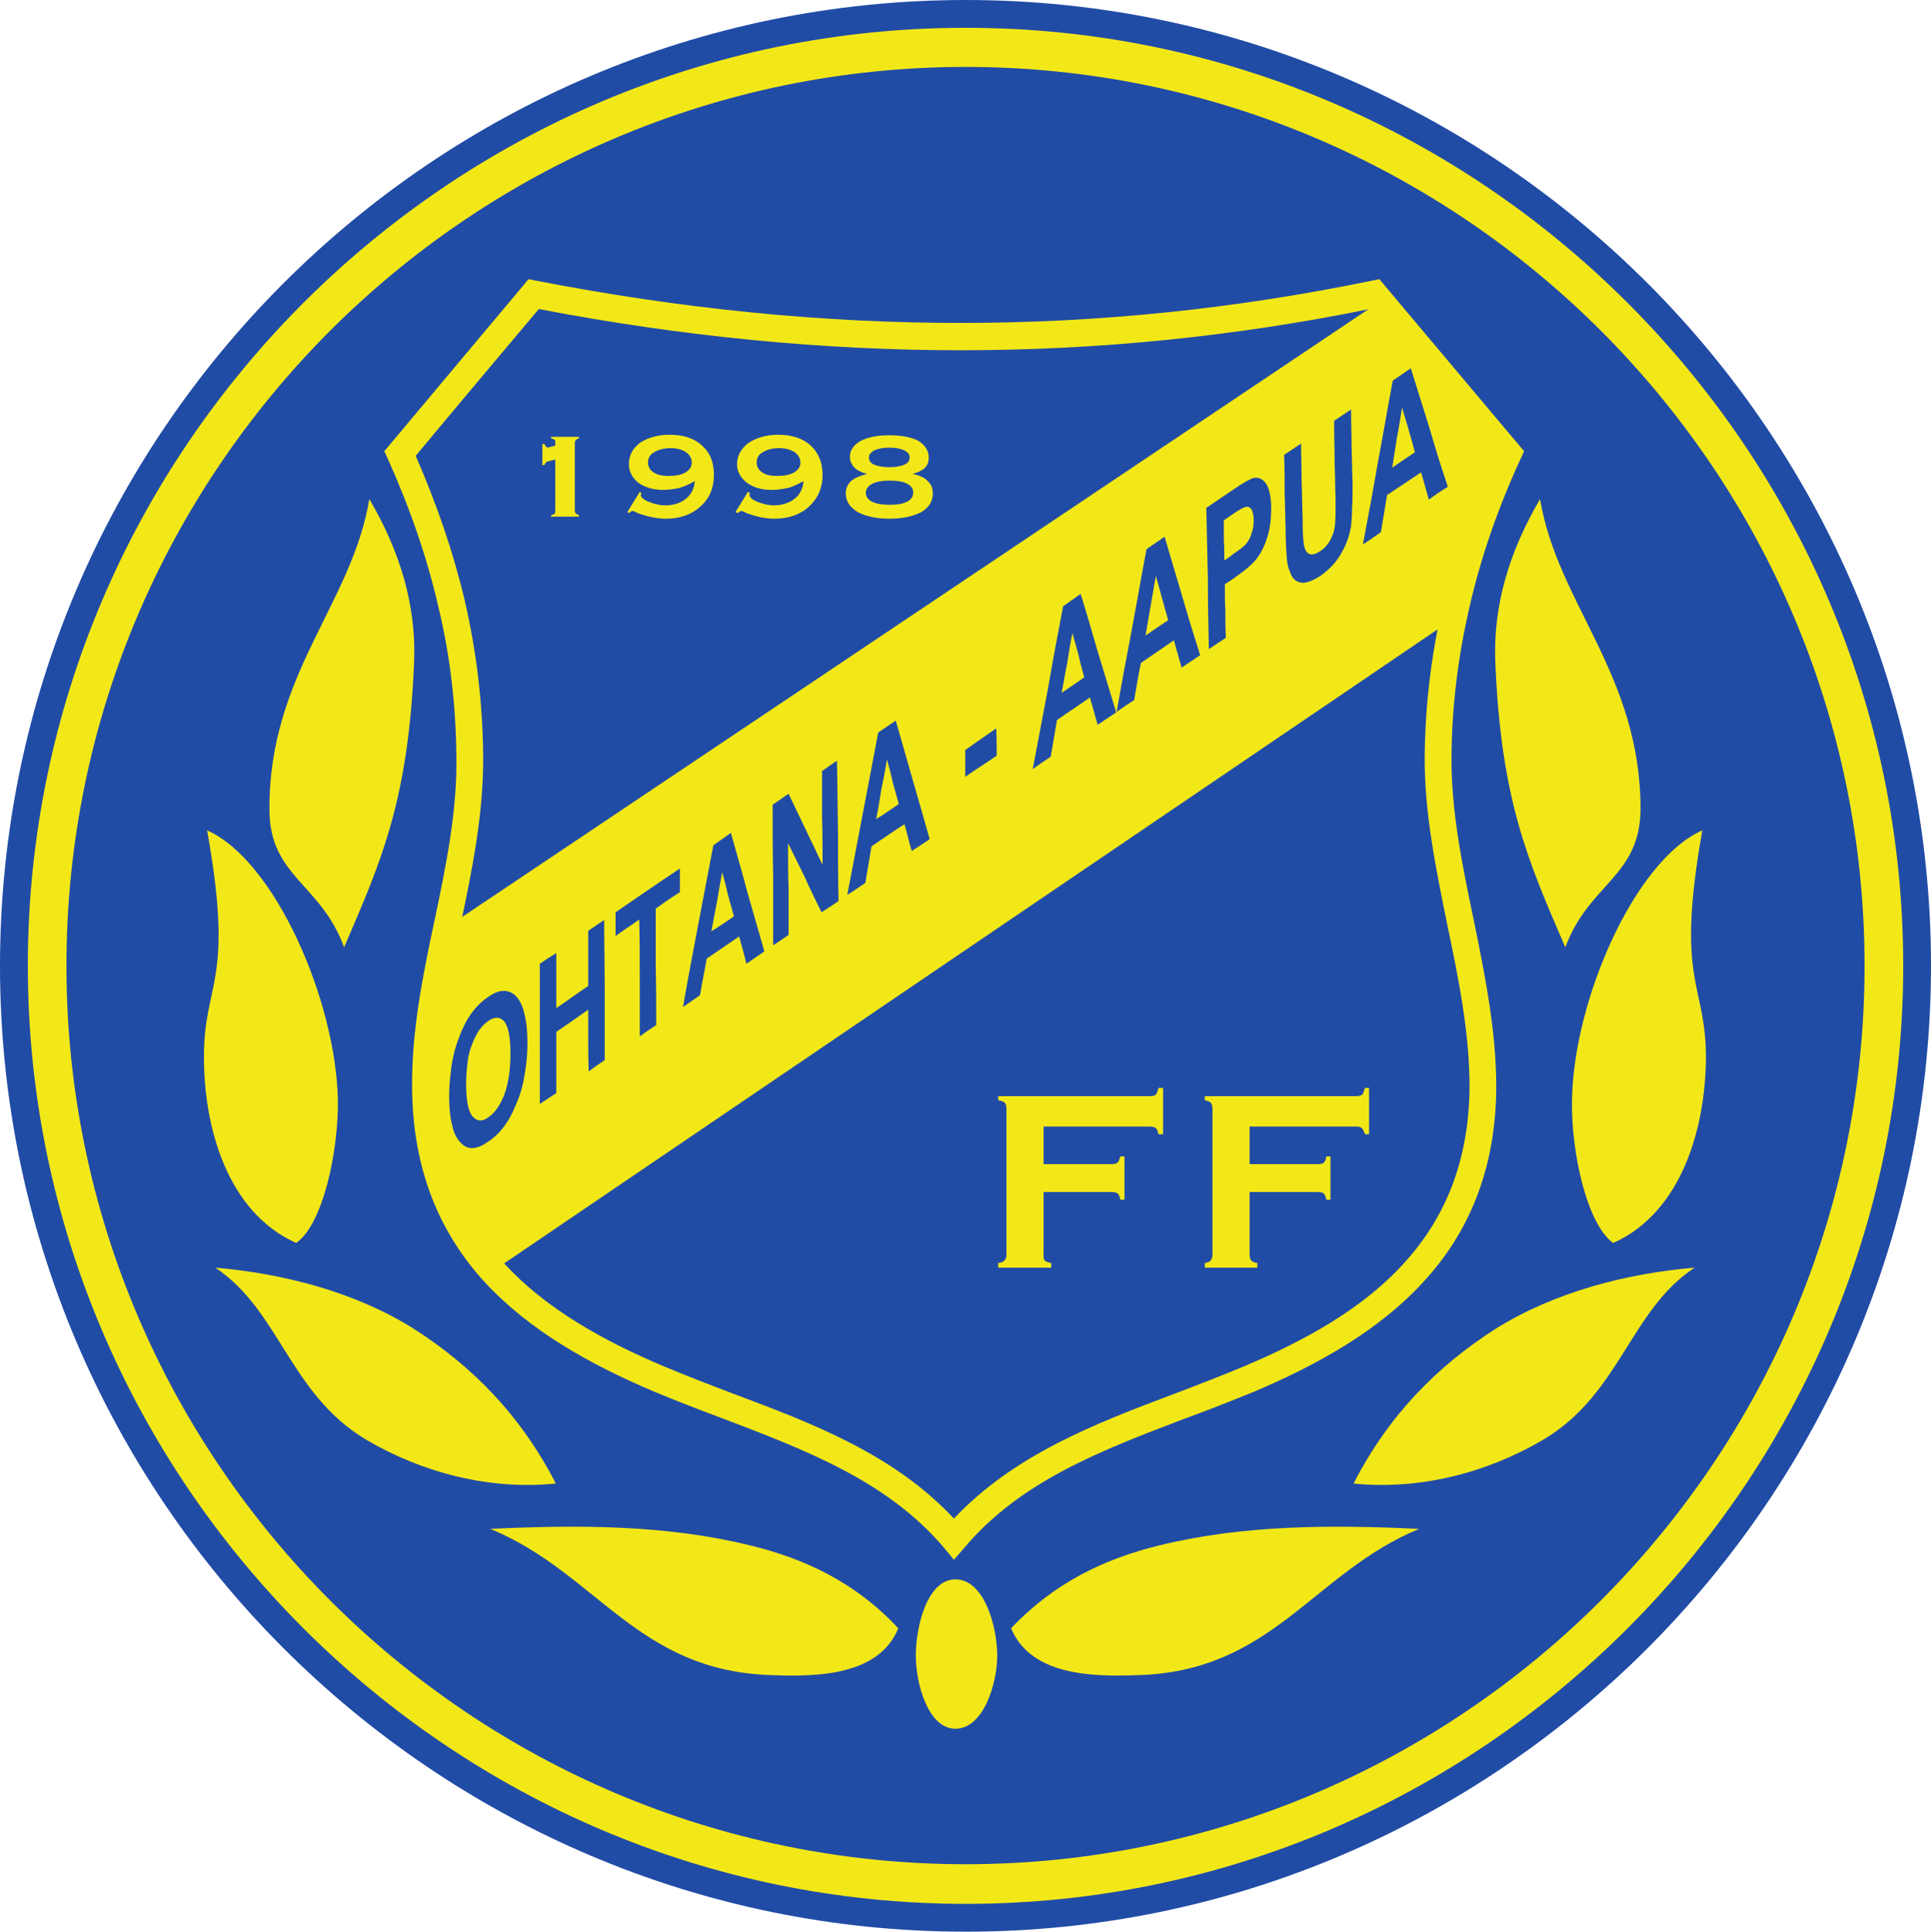
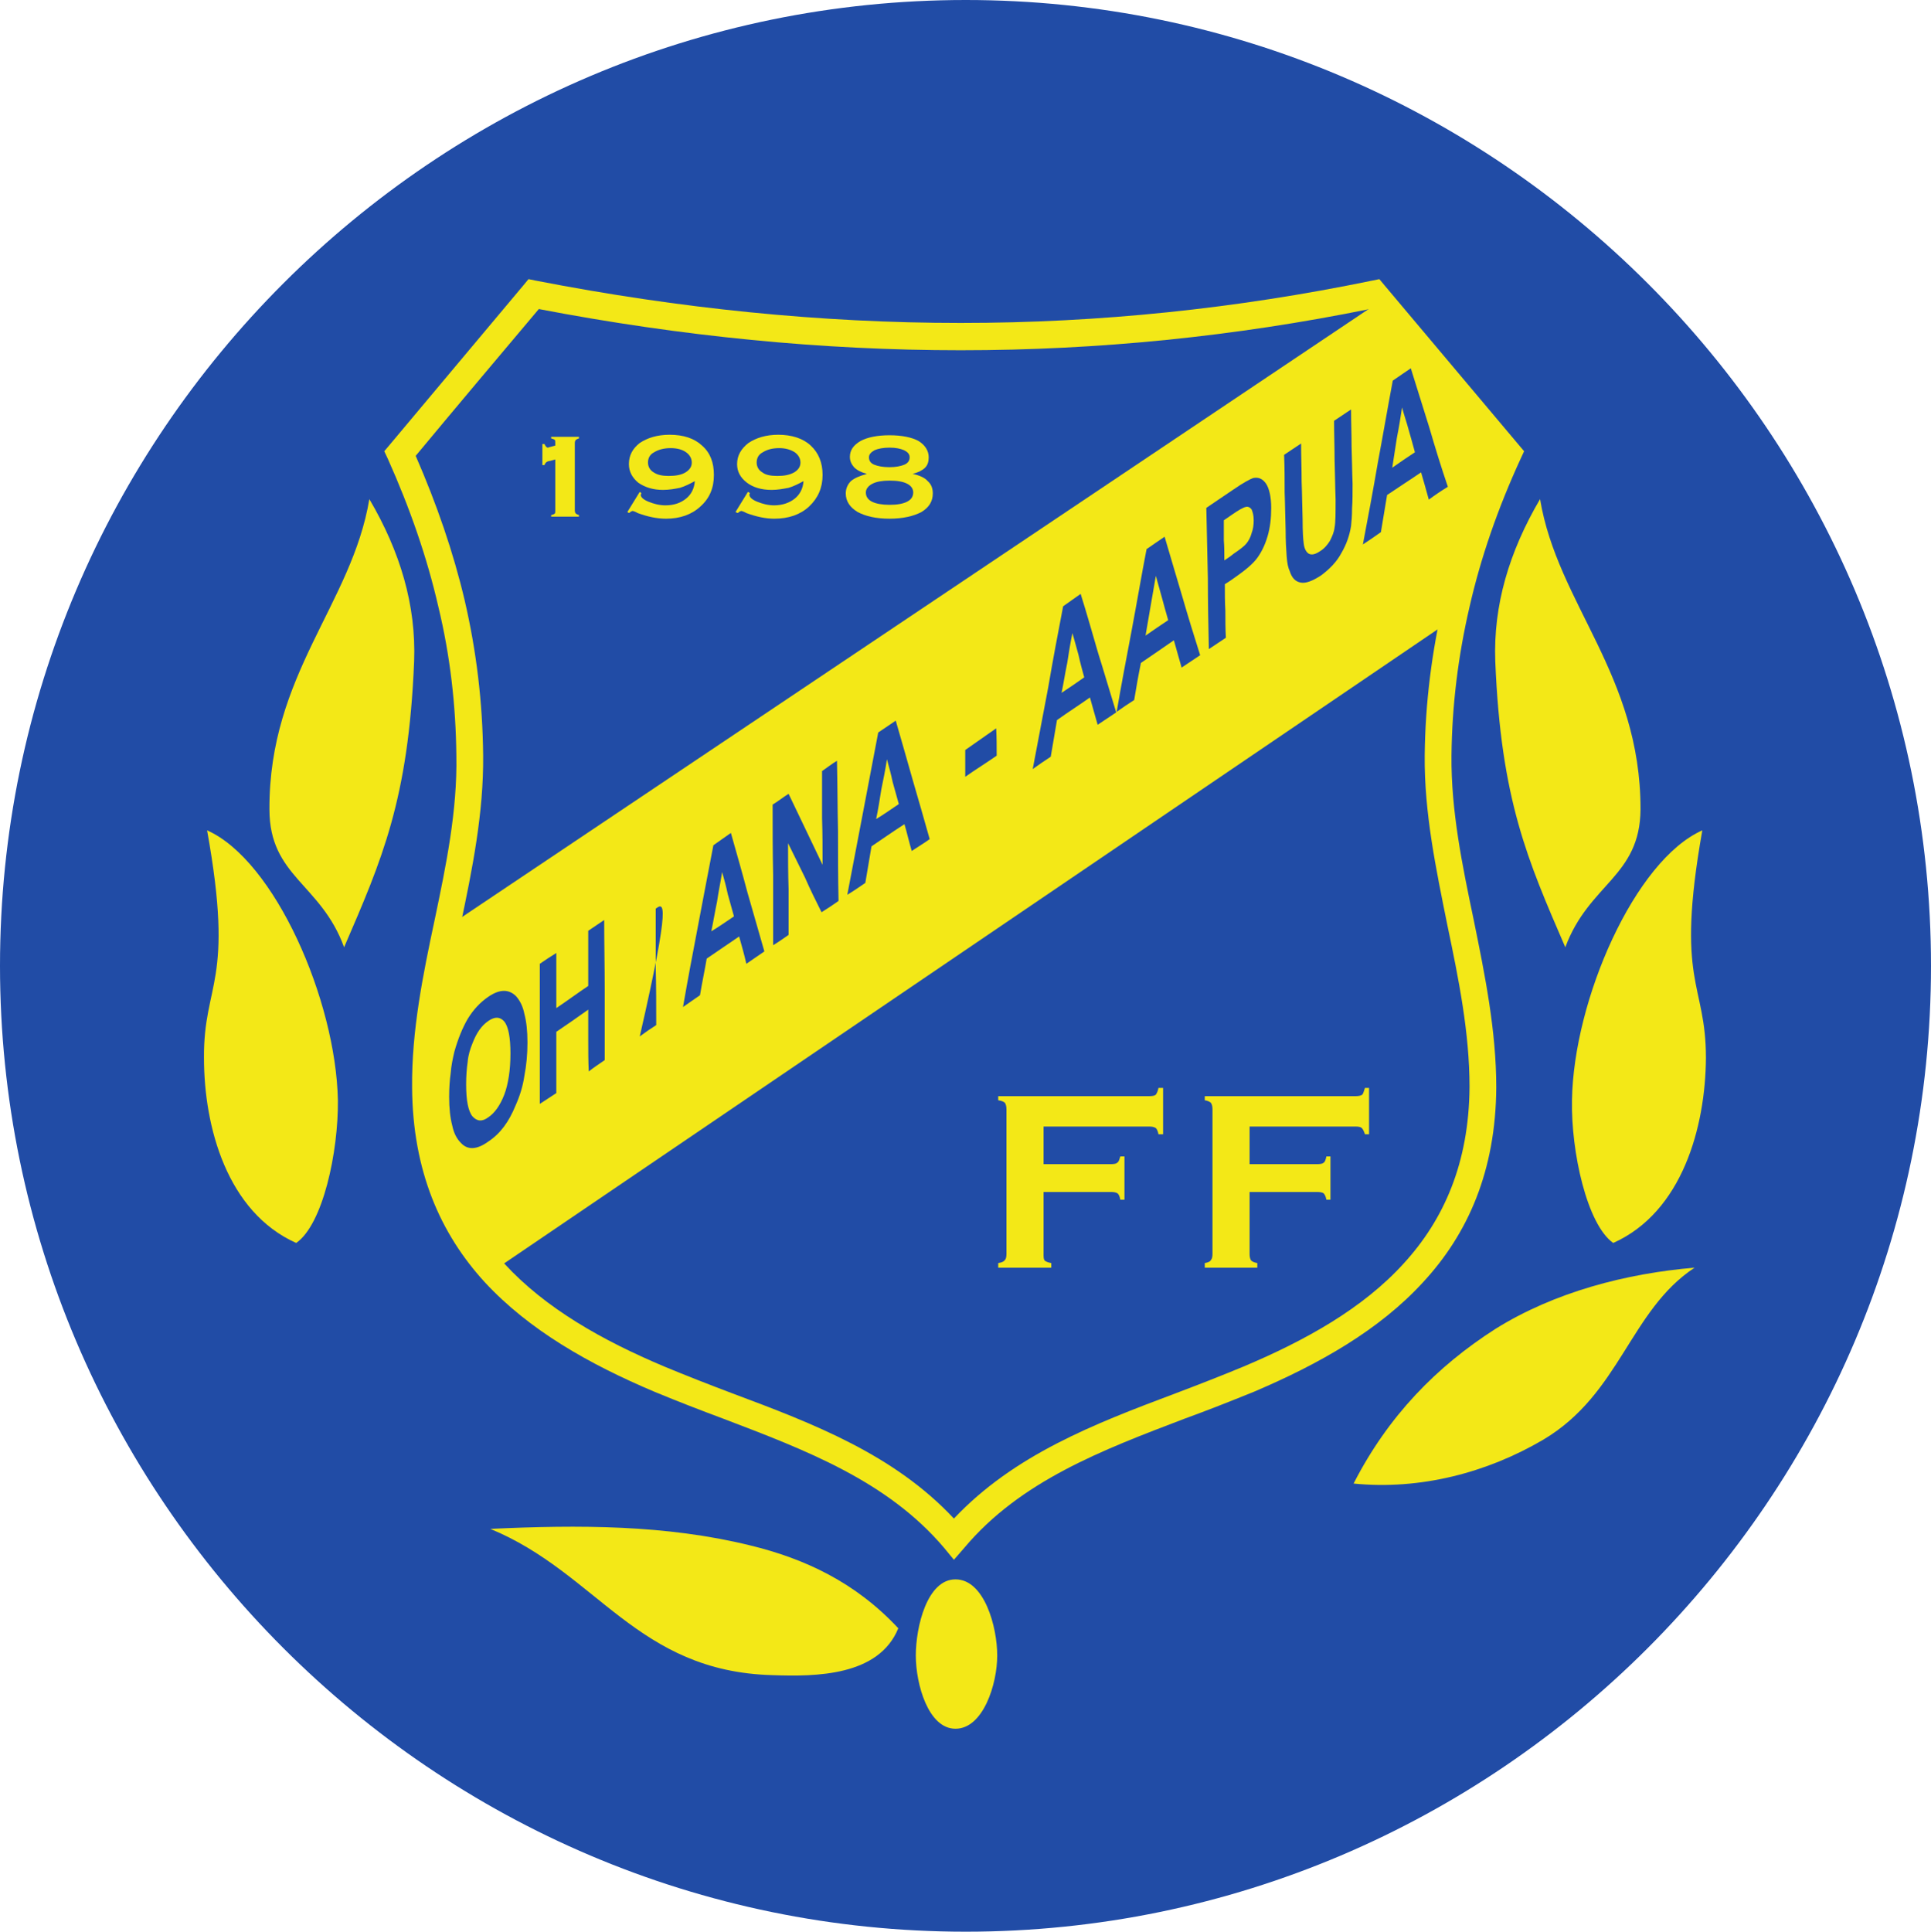
<svg xmlns="http://www.w3.org/2000/svg" xmlns:ns1="http://sodipodi.sourceforge.net/DTD/sodipodi-0.dtd" xmlns:ns2="http://www.inkscape.org/namespaces/inkscape" width="160.199pt" height="160.238pt" viewBox="0 0 160.199 160.238" version="1.2" id="svg69" ns1:docname="Ohtana-Aapua_FF logo.svg" ns2:version="0.92.4 (5da689c313, 2019-01-14)">
  <defs id="defs73" />
  <ns1:namedview pagecolor="#ffffff" bordercolor="#666666" borderopacity="1" objecttolerance="10" gridtolerance="10" guidetolerance="10" ns2:pageopacity="0" ns2:pageshadow="2" ns2:window-width="1366" ns2:window-height="705" id="namedview71" showgrid="false" ns2:zoom="1.8341969" ns2:cx="87.88162" ns2:cy="106.98959" ns2:window-x="-8" ns2:window-y="-8" ns2:window-maximized="1" ns2:current-layer="surface60" />
  <g id="surface60" transform="translate(-16.277,-16.504)">
    <path style="fill:#214ca6;fill-opacity:1;fill-rule:evenodd;stroke:none" d="m 96.398,16.504 c 44.098,0 80.078,35.977 80.078,80.117 0,44.098 -35.98,80.121 -80.078,80.121 -44.141,0 -80.121,-36.023 -80.121,-80.121 0,-44.141 35.98,-80.117 80.121,-80.117" id="path4" ns2:connector-curvature="0" />
-     <path style="fill:#f3e817;fill-opacity:1;fill-rule:evenodd;stroke:none" d="m 96.398,18.809 c 21.41,0 40.809,8.719 54.91,22.82 14.102,14.102 22.863,33.543 22.863,54.992 0,21.41 -8.762,40.852 -22.863,54.953 -14.102,14.102 -33.5,22.859 -54.91,22.859 -21.406,0 -40.852,-8.758 -54.953,-22.859 C 27.344,137.473 18.586,118.031 18.586,96.621 c 0,-21.449 8.758,-40.891 22.859,-54.992 C 55.547,27.527 74.992,18.809 96.398,18.809 Z m 52.688,25.125 c -13.504,-13.5 -32.176,-21.879 -52.688,-21.879 -20.555,0 -39.227,8.379 -52.73,21.879 -13.5,13.504 -21.879,32.137 -21.879,52.688 0,20.512 8.379,39.141 21.879,52.645 13.504,13.504 32.176,21.879 52.73,21.879 20.512,0 39.184,-8.375 52.688,-21.879 13.504,-13.504 21.879,-32.133 21.879,-52.645 0,-20.551 -8.375,-39.184 -21.879,-52.688" id="path6" ns2:connector-curvature="0" />
    <path style="fill:#214ca6;fill-opacity:1;fill-rule:evenodd;stroke:none" d="m 95.414,144.141 c 6.199,-7.309 15.727,-9.574 24.445,-13.207 10.637,-4.484 19.355,-10.98 19.441,-24.27 0.043,-9.23 -3.805,-18.246 -3.719,-27.477 0.086,-8.59 2.051,-16.707 5.812,-25.082 -3.676,-4.402 -7.391,-8.805 -11.109,-13.203 -22.52,4.656 -45.766,4.656 -69.738,0 -3.715,4.398 -7.391,8.801 -11.109,13.203 3.805,8.375 5.727,16.492 5.812,25.082 0.129,9.23 -3.719,18.246 -3.676,27.477 0.043,13.289 8.805,19.785 19.441,24.27 8.719,3.633 18.203,5.898 24.398,13.207" id="path8" ns2:connector-curvature="0" />
    <path style="fill:#f3e817;fill-opacity:1;fill-rule:evenodd;stroke:none" d="m 95.414,142.473 c 5,-5.301 11.668,-7.863 18.375,-10.383 1.926,-0.727 3.891,-1.496 5.641,-2.223 5.172,-2.18 9.914,-4.828 13.293,-8.547 3.332,-3.633 5.426,-8.332 5.469,-14.656 0,-4.488 -0.898,-8.93 -1.84,-13.418 -0.938,-4.656 -1.922,-9.316 -1.879,-14.059 0.043,-4.402 0.598,-8.676 1.582,-12.906 0.895,-3.973 2.262,-7.945 4.059,-11.965 -3.418,-4.059 -6.836,-8.117 -10.215,-12.176 -11.152,2.266 -22.473,3.418 -33.926,3.418 -11.496,0 -23.16,-1.152 -34.996,-3.418 -3.422,4.059 -6.84,8.117 -10.215,12.176 1.754,4.02 3.121,7.992 4.059,11.965 0.984,4.23 1.496,8.504 1.539,12.906 0.043,4.742 -0.895,9.402 -1.879,14.059 -0.898,4.488 -1.836,8.93 -1.797,13.418 0,6.324 2.098,11.023 5.43,14.656 3.418,3.719 8.117,6.367 13.289,8.547 1.75,0.727 3.715,1.496 5.641,2.223 6.75,2.52 13.418,5.082 18.371,10.383 z m 19.145,-8.289 c -6.836,2.605 -13.629,5.168 -18.289,10.723 l -0.855,0.984 -0.809,-0.984 c -4.703,-5.555 -11.496,-8.117 -18.332,-10.723 -1.84,-0.684 -3.719,-1.41 -5.684,-2.223 -5.469,-2.309 -10.426,-5.129 -14.102,-9.102 -3.676,-4.016 -5.98,-9.23 -6.023,-16.152 -0.043,-4.699 0.895,-9.316 1.879,-13.93 C 53.285,88.289 54.223,83.762 54.137,79.188 54.094,75 53.625,70.898 52.645,66.84 51.703,62.734 50.293,58.676 48.457,54.574 L 48.156,53.934 48.625,53.379 c 3.676,-4.402 7.395,-8.805 11.07,-13.203 l 0.426,-0.516 0.641,0.129 c 11.879,2.309 23.629,3.504 35.211,3.504 11.535,0 22.902,-1.195 34.098,-3.504 l 0.641,-0.129 0.43,0.516 c 3.715,4.398 7.391,8.801 11.109,13.203 l 0.469,0.555 -0.297,0.641 c -1.883,4.102 -3.293,8.16 -4.23,12.266 C 137.25,70.898 136.738,75 136.695,79.188 c -0.043,4.574 0.898,9.102 1.836,13.59 0.941,4.613 1.879,9.23 1.879,13.93 -0.043,6.922 -2.348,12.137 -6.066,16.152 -3.633,3.973 -8.629,6.793 -14.059,9.102 -2.008,0.812 -3.844,1.539 -5.727,2.223" id="path10" ns2:connector-curvature="0" />
    <path style="fill:#f3e817;fill-opacity:1;fill-rule:evenodd;stroke:none" d="m 57.387,121.789 -4.145,-6.195 -1.539,-7.008 0.258,-8.246 1.707,-7.137 77.172,-51.746 10.512,12.902 -2.734,6.711 -1.453,6.539 -79.777,54.18" id="path12" ns2:connector-curvature="0" />
    <path style="fill:#f3e817;fill-opacity:1;fill-rule:evenodd;stroke:none" d="M 50.633,71.367 C 50.164,82.863 47.941,87.863 44.824,95.082 42.898,89.785 38.629,89.23 38.629,83.633 38.586,72.438 45.465,66.625 46.918,57.906 c 2.562,4.359 3.887,8.805 3.715,13.461" id="path14" ns2:connector-curvature="0" />
    <path style="fill:#f3e817;fill-opacity:1;fill-rule:evenodd;stroke:none" d="m 33.199,104.27 c -0.043,-6.324 2.566,-6.109 0.258,-18.887 5.598,2.48 10.684,14.059 10.852,22.391 0.043,4.273 -1.238,10.301 -3.461,11.836 -5.727,-2.562 -7.648,-9.613 -7.648,-15.34" id="path16" ns2:connector-curvature="0" />
-     <path style="fill:#f3e817;fill-opacity:1;fill-rule:evenodd;stroke:none" d="m 46.66,135.934 c -6.367,-3.801 -7.18,-10.723 -12.52,-14.273 5.598,0.473 11.621,2.012 16.492,5.086 4.875,3.121 8.891,7.223 11.754,12.82 -5.516,0.555 -11.07,-0.898 -15.727,-3.633" id="path18" ns2:connector-curvature="0" />
    <path style="fill:#f3e817;fill-opacity:1;fill-rule:evenodd;stroke:none" d="M 80.375,155.461 C 69.094,155.164 65.848,147 56.957,143.328 c 7.352,-0.344 14.574,-0.344 21.539,1.367 4.57,1.109 8.758,3.074 12.305,6.879 -1.625,3.973 -6.836,4.016 -10.426,3.887" id="path20" ns2:connector-curvature="0" />
    <path style="fill:#f3e817;fill-opacity:1;fill-rule:evenodd;stroke:none" d="m 92.254,153.84 c 0,-2.395 0.941,-6.324 3.289,-6.324 2.395,0 3.465,3.93 3.465,6.324 0,2.348 -1.156,6.066 -3.465,6.066 -2.262,0 -3.289,-3.719 -3.289,-6.066" id="path22" ns2:connector-curvature="0" />
    <path style="fill:#f3e817;fill-opacity:1;fill-rule:evenodd;stroke:none" d="m 140.328,71.367 c 0.469,11.496 2.691,16.496 5.809,23.715 1.969,-5.297 6.199,-5.852 6.242,-11.449 0,-11.195 -6.883,-17.008 -8.336,-25.727 -2.562,4.359 -3.887,8.805 -3.715,13.461" id="path24" ns2:connector-curvature="0" />
    <path style="fill:#f3e817;fill-opacity:1;fill-rule:evenodd;stroke:none" d="m 157.805,104.27 c 0,-6.324 -2.566,-6.109 -0.301,-18.887 -5.598,2.48 -10.684,14.059 -10.812,22.391 -0.082,4.273 1.242,10.301 3.422,11.836 5.727,-2.562 7.648,-9.613 7.691,-15.34" id="path26" ns2:connector-curvature="0" />
    <path style="fill:#f3e817;fill-opacity:1;fill-rule:evenodd;stroke:none" d="m 144.301,135.934 c 6.41,-3.801 7.18,-10.723 12.562,-14.273 -5.641,0.473 -11.621,2.012 -16.535,5.086 -4.875,3.121 -8.891,7.223 -11.754,12.82 5.516,0.555 11.07,-0.898 15.727,-3.633" id="path28" ns2:connector-curvature="0" />
-     <path style="fill:#f3e817;fill-opacity:1;fill-rule:evenodd;stroke:none" d="m 110.629,155.461 c 11.238,-0.297 14.527,-8.461 23.375,-12.133 -7.309,-0.344 -14.531,-0.344 -21.539,1.367 -4.527,1.109 -8.715,3.074 -12.305,6.879 1.664,3.973 6.836,4.016 10.469,3.887" id="path30" ns2:connector-curvature="0" />
    <path style="fill:#214ca6;fill-opacity:1;fill-rule:evenodd;stroke:none" d="m 53.539,107.477 c 0,-0.684 0.043,-1.367 0.129,-1.965 0.043,-0.602 0.172,-1.199 0.301,-1.754 0.297,-1.066 0.684,-2.008 1.109,-2.734 0.469,-0.77 1.027,-1.367 1.711,-1.836 0.938,-0.645 1.707,-0.645 2.305,-0.043 0.301,0.34 0.559,0.812 0.684,1.453 0.172,0.641 0.258,1.41 0.258,2.391 0,0.984 -0.086,1.879 -0.258,2.777 -0.125,0.855 -0.383,1.668 -0.727,2.438 -0.555,1.367 -1.281,2.348 -2.262,2.992 -0.941,0.684 -1.711,0.723 -2.266,0.125 -0.344,-0.34 -0.598,-0.812 -0.727,-1.453 -0.172,-0.641 -0.258,-1.453 -0.258,-2.391 z m 1.41,-1.027 c 0,0.684 0.043,1.242 0.129,1.668 0.086,0.426 0.215,0.77 0.387,0.98 0.383,0.43 0.809,0.473 1.324,0.086 0.512,-0.34 0.98,-0.98 1.324,-1.879 0.168,-0.426 0.297,-0.984 0.383,-1.539 0.086,-0.555 0.129,-1.195 0.129,-1.879 0,-1.324 -0.172,-2.223 -0.512,-2.648 -0.344,-0.387 -0.77,-0.43 -1.324,-0.043 -0.559,0.383 -0.984,0.98 -1.324,1.879 -0.172,0.426 -0.344,0.941 -0.387,1.496 -0.086,0.598 -0.129,1.195 -0.129,1.879" id="path32" ns2:connector-curvature="0" />
    <path style="fill:#214ca6;fill-opacity:1;fill-rule:evenodd;stroke:none" d="m 61.059,108.074 c 0,-1.922 0,-3.848 0,-5.812 0,-1.922 0,-3.844 0,-5.809 0.43,-0.301 0.898,-0.602 1.371,-0.898 0,0.727 0,1.496 0,2.266 0,0.766 0,1.535 0,2.305 0.895,-0.598 1.75,-1.238 2.648,-1.836 0,-0.77 0,-1.496 0,-2.266 0,-0.77 0,-1.539 0,-2.309 0.426,-0.297 0.898,-0.598 1.324,-0.895 0,1.922 0.043,3.844 0.043,5.809 0,1.926 0,3.891 0,5.813 -0.426,0.301 -0.898,0.598 -1.324,0.941 -0.043,-0.855 -0.043,-1.711 -0.043,-2.566 0,-0.852 0,-1.707 0,-2.562 -0.898,0.641 -1.754,1.238 -2.648,1.84 0,0.852 0,1.664 0,2.52 0,0.855 0,1.707 0,2.562 -0.473,0.301 -0.898,0.598 -1.371,0.898" id="path34" ns2:connector-curvature="0" />
-     <path style="fill:#214ca6;fill-opacity:1;fill-rule:evenodd;stroke:none" d="m 69.352,102.477 c 0,-1.625 0,-3.25 0,-4.871 0,-1.625 0,-3.203 -0.043,-4.828 -0.641,0.469 -1.324,0.895 -1.965,1.367 0,-0.641 0,-1.324 0,-1.965 1.75,-1.199 3.547,-2.438 5.34,-3.633 0,0.641 0,1.281 0,1.965 C 72,90.938 71.316,91.41 70.676,91.879 c 0,1.582 0,3.203 0,4.828 0.043,1.582 0.043,3.207 0.043,4.828 -0.473,0.301 -0.898,0.598 -1.367,0.941" id="path36" ns2:connector-curvature="0" />
+     <path style="fill:#214ca6;fill-opacity:1;fill-rule:evenodd;stroke:none" d="m 69.352,102.477 C 72,90.938 71.316,91.41 70.676,91.879 c 0,1.582 0,3.203 0,4.828 0.043,1.582 0.043,3.207 0.043,4.828 -0.473,0.301 -0.898,0.598 -1.367,0.941" id="path36" ns2:connector-curvature="0" />
    <path style="fill:#214ca6;fill-opacity:1;fill-rule:evenodd;stroke:none" d="m 79.691,95.426 c -0.512,0.344 -0.984,0.684 -1.496,1.027 -0.172,-0.77 -0.383,-1.496 -0.598,-2.266 -0.898,0.598 -1.797,1.238 -2.691,1.836 -0.172,1.027 -0.387,2.008 -0.555,3.035 -0.473,0.34 -0.941,0.641 -1.41,0.98 0.383,-2.219 0.812,-4.484 1.238,-6.707 0.426,-2.266 0.855,-4.488 1.281,-6.711 0.469,-0.34 0.984,-0.684 1.453,-1.023 0.469,1.668 0.941,3.289 1.367,4.914 0.469,1.625 0.941,3.289 1.41,4.914 z m -2.523,-2.906 C 77,91.922 76.828,91.281 76.656,90.684 c -0.125,-0.598 -0.297,-1.242 -0.469,-1.84 -0.129,0.812 -0.301,1.625 -0.426,2.48 -0.172,0.812 -0.301,1.621 -0.473,2.434 0.641,-0.383 1.242,-0.812 1.879,-1.238" id="path38" ns2:connector-curvature="0" />
    <path style="fill:#214ca6;fill-opacity:1;fill-rule:evenodd;stroke:none" d="m 80.418,94.914 c 0,-1.926 0,-3.891 0,-5.812 C 80.375,87.137 80.375,85.215 80.375,83.246 c 0.426,-0.254 0.855,-0.598 1.324,-0.895 0.469,0.98 0.941,1.965 1.41,2.945 0.469,0.984 0.941,1.969 1.41,2.949 0,-1.281 0,-2.605 -0.043,-3.887 0,-1.285 0,-2.605 0,-3.891 0.43,-0.297 0.812,-0.598 1.238,-0.855 0.043,1.926 0.043,3.848 0.086,5.812 0,1.926 0,3.891 0.043,5.812 -0.469,0.34 -0.938,0.641 -1.41,0.941 -0.469,-0.941 -0.941,-1.883 -1.367,-2.863 -0.469,-0.941 -0.938,-1.926 -1.41,-2.863 0,1.281 0,2.52 0.043,3.801 0,1.281 0,2.523 0,3.805 -0.426,0.297 -0.855,0.598 -1.281,0.855" id="path40" ns2:connector-curvature="0" />
    <path style="fill:#214ca6;fill-opacity:1;fill-rule:evenodd;stroke:none" d="M 93.406,86.109 C 92.938,86.453 92.426,86.75 91.914,87.094 91.699,86.367 91.527,85.598 91.312,84.871 c -0.938,0.598 -1.836,1.238 -2.734,1.84 -0.168,1.023 -0.34,2.051 -0.512,3.031 -0.512,0.344 -0.984,0.684 -1.496,0.984 0.43,-2.223 0.855,-4.488 1.281,-6.711 0.43,-2.262 0.855,-4.484 1.285,-6.75 0.469,-0.301 0.938,-0.641 1.453,-0.984 0.469,1.625 0.938,3.25 1.406,4.914 0.473,1.625 0.941,3.25 1.41,4.914 z m -2.562,-2.906 C 90.672,82.562 90.504,81.965 90.332,81.367 90.203,80.727 90.031,80.129 89.859,79.488 c -0.125,0.852 -0.297,1.664 -0.469,2.52 -0.129,0.812 -0.254,1.625 -0.426,2.438 0.641,-0.387 1.238,-0.812 1.879,-1.242" id="path42" ns2:connector-curvature="0" />
    <path style="fill:#214ca6;fill-opacity:1;fill-rule:evenodd;stroke:none" d="m 96.355,80.941 c 0,-0.77 0,-1.496 0,-2.223 0.855,-0.598 1.711,-1.199 2.566,-1.797 0.043,0.77 0.043,1.496 0.043,2.266 -0.855,0.598 -1.754,1.152 -2.609,1.754" id="path44" ns2:connector-curvature="0" />
    <path style="fill:#214ca6;fill-opacity:1;fill-rule:evenodd;stroke:none" d="m 108.879,75.598 c -0.516,0.344 -1.027,0.684 -1.539,1.027 -0.215,-0.77 -0.43,-1.496 -0.641,-2.266 -0.898,0.641 -1.84,1.238 -2.734,1.879 -0.172,1.027 -0.344,2.051 -0.516,3.035 -0.512,0.34 -1.023,0.684 -1.496,1.027 0.43,-2.266 0.855,-4.531 1.281,-6.754 0.387,-2.266 0.812,-4.527 1.242,-6.75 0.469,-0.344 0.98,-0.684 1.453,-1.027 0.512,1.625 0.98,3.293 1.453,4.914 0.512,1.625 0.98,3.25 1.496,4.914 z m -2.652,-2.906 c -0.168,-0.598 -0.34,-1.238 -0.469,-1.836 -0.172,-0.641 -0.344,-1.238 -0.512,-1.836 -0.172,0.809 -0.301,1.664 -0.43,2.477 -0.172,0.812 -0.297,1.668 -0.469,2.48 0.641,-0.43 1.281,-0.855 1.879,-1.285" id="path46" ns2:connector-curvature="0" />
    <path style="fill:#214ca6;fill-opacity:1;fill-rule:evenodd;stroke:none" d="m 115.844,70.855 c -0.516,0.34 -1.027,0.684 -1.539,1.027 -0.215,-0.77 -0.43,-1.496 -0.641,-2.266 -0.941,0.641 -1.84,1.281 -2.734,1.879 -0.215,1.027 -0.387,2.051 -0.559,3.078 -0.469,0.297 -0.98,0.641 -1.453,0.98 0.387,-2.266 0.812,-4.484 1.242,-6.75 0.426,-2.266 0.809,-4.531 1.238,-6.75 0.512,-0.344 0.984,-0.688 1.496,-1.027 0.469,1.625 0.98,3.289 1.453,4.914 0.469,1.625 0.98,3.289 1.496,4.914 z m -2.652,-2.906 c -0.172,-0.598 -0.34,-1.195 -0.512,-1.836 -0.172,-0.598 -0.34,-1.242 -0.512,-1.84 -0.129,0.812 -0.301,1.668 -0.43,2.48 -0.129,0.812 -0.297,1.668 -0.426,2.477 0.598,-0.426 1.238,-0.852 1.879,-1.281" id="path48" ns2:connector-curvature="0" />
    <path style="fill:#214ca6;fill-opacity:1;fill-rule:evenodd;stroke:none" d="m 116.566,70.344 c -0.043,-1.965 -0.082,-3.891 -0.082,-5.855 -0.043,-1.965 -0.086,-3.887 -0.129,-5.855 0.766,-0.512 1.496,-1.023 2.266,-1.535 0.809,-0.559 1.367,-0.855 1.621,-0.941 0.43,-0.086 0.77,0.043 1.07,0.469 0.254,0.387 0.426,1.07 0.426,2.008 0,0.855 -0.086,1.625 -0.301,2.352 -0.211,0.727 -0.512,1.324 -0.852,1.793 -0.344,0.473 -0.941,0.984 -1.797,1.582 -0.297,0.215 -0.598,0.426 -0.895,0.602 0,0.766 0,1.492 0.043,2.219 0,0.727 0,1.496 0.043,2.223 -0.473,0.301 -0.941,0.641 -1.414,0.941 z m 1.242,-10.684 c 0,0.555 0,1.109 0,1.668 0.043,0.555 0.043,1.109 0.043,1.664 0.254,-0.172 0.512,-0.34 0.77,-0.555 0.512,-0.344 0.895,-0.641 1.066,-0.855 0.172,-0.215 0.34,-0.512 0.426,-0.855 0.129,-0.34 0.172,-0.68 0.172,-1.066 0,-0.43 -0.086,-0.684 -0.172,-0.898 -0.125,-0.172 -0.297,-0.254 -0.469,-0.211 -0.215,0.039 -0.598,0.254 -1.152,0.641 -0.258,0.168 -0.473,0.34 -0.684,0.469" id="path50" ns2:connector-curvature="0" />
    <path style="fill:#214ca6;fill-opacity:1;fill-rule:evenodd;stroke:none" d="m 122.809,54.234 c 0.469,-0.301 0.938,-0.641 1.41,-0.941 0,1.066 0.043,2.094 0.043,3.16 0.043,1.07 0.043,2.098 0.082,3.164 0,0.984 0.043,1.625 0.086,1.922 0.043,0.473 0.215,0.77 0.43,0.898 0.254,0.129 0.555,0.043 0.938,-0.215 0.344,-0.211 0.598,-0.512 0.812,-0.855 0.172,-0.34 0.344,-0.723 0.387,-1.109 0.082,-0.43 0.082,-1.195 0.082,-2.352 -0.043,-1.109 -0.043,-2.176 -0.082,-3.246 0,-1.066 -0.043,-2.18 -0.043,-3.25 0.469,-0.297 0.938,-0.641 1.41,-0.938 0,1.023 0.043,2.051 0.043,3.078 0.039,1.023 0.039,2.051 0.082,3.074 0,0.77 0,1.453 -0.043,2.051 0,0.598 -0.039,1.07 -0.082,1.453 -0.129,0.812 -0.387,1.539 -0.812,2.266 -0.387,0.727 -0.984,1.324 -1.668,1.836 -0.727,0.473 -1.281,0.684 -1.707,0.598 -0.43,-0.082 -0.727,-0.383 -0.898,-0.938 -0.129,-0.258 -0.215,-0.641 -0.258,-1.238 -0.043,-0.559 -0.086,-1.285 -0.086,-2.18 -0.039,-1.027 -0.039,-2.051 -0.082,-3.121 0,-1.023 0,-2.051 -0.043,-3.117" id="path52" ns2:connector-curvature="0" />
    <path style="fill:#214ca6;fill-opacity:1;fill-rule:evenodd;stroke:none" d="m 136.395,56.883 c -0.555,0.34 -1.066,0.684 -1.582,1.066 -0.211,-0.77 -0.426,-1.539 -0.641,-2.262 -0.938,0.641 -1.879,1.238 -2.82,1.879 -0.168,1.023 -0.34,2.051 -0.512,3.078 -0.469,0.34 -0.984,0.684 -1.496,1.023 0.43,-2.266 0.855,-4.527 1.242,-6.793 0.426,-2.266 0.809,-4.531 1.238,-6.797 0.512,-0.34 0.98,-0.684 1.496,-1.023 0.512,1.625 1.023,3.289 1.535,4.914 0.473,1.625 0.984,3.289 1.539,4.914 z m -2.734,-2.863 c -0.172,-0.641 -0.34,-1.238 -0.512,-1.836 -0.172,-0.645 -0.387,-1.242 -0.555,-1.883 -0.129,0.855 -0.258,1.668 -0.43,2.523 -0.129,0.812 -0.254,1.664 -0.383,2.477 0.598,-0.426 1.238,-0.855 1.879,-1.281" id="path54" ns2:connector-curvature="0" />
    <path style="fill:#f3e817;fill-opacity:1;fill-rule:evenodd;stroke:none" d="m 102.852,120.508 c 0,0.258 0,0.43 0.086,0.555 0.086,0.086 0.297,0.172 0.555,0.215 v 0.383 h -4.402 v -0.383 c 0.301,-0.043 0.473,-0.129 0.559,-0.258 0.082,-0.082 0.125,-0.254 0.125,-0.512 v -11.965 c 0,-0.254 -0.043,-0.426 -0.125,-0.555 -0.086,-0.086 -0.258,-0.172 -0.559,-0.215 v -0.34 h 12.52 c 0.301,0 0.473,-0.043 0.559,-0.129 0.086,-0.129 0.172,-0.301 0.215,-0.555 h 0.383 v 3.844 h -0.383 c -0.043,-0.254 -0.129,-0.426 -0.215,-0.512 -0.129,-0.086 -0.301,-0.129 -0.559,-0.129 h -8.758 v 3.121 h 5.598 c 0.254,0 0.469,-0.043 0.512,-0.129 0.129,-0.043 0.172,-0.258 0.258,-0.512 h 0.344 v 3.59 h -0.344 c -0.043,-0.258 -0.129,-0.43 -0.215,-0.516 -0.125,-0.086 -0.301,-0.125 -0.555,-0.125 h -5.598 v 5.125" id="path56" ns2:connector-curvature="0" />
    <path style="fill:#f3e817;fill-opacity:1;fill-rule:evenodd;stroke:none" d="m 119.945,120.508 c 0,0.258 0.043,0.43 0.125,0.555 0.086,0.086 0.258,0.172 0.516,0.215 v 0.383 h -4.359 v -0.383 c 0.258,-0.043 0.469,-0.129 0.512,-0.258 0.086,-0.082 0.129,-0.254 0.129,-0.512 v -11.965 c 0,-0.254 -0.043,-0.426 -0.129,-0.555 -0.086,-0.086 -0.254,-0.172 -0.512,-0.215 v -0.34 h 12.52 c 0.258,0 0.43,-0.043 0.555,-0.129 0.086,-0.129 0.129,-0.301 0.215,-0.555 h 0.34 v 3.844 h -0.34 c -0.086,-0.254 -0.172,-0.426 -0.258,-0.512 -0.082,-0.086 -0.254,-0.129 -0.512,-0.129 h -8.801 v 3.121 h 5.598 c 0.297,0 0.469,-0.043 0.555,-0.129 0.086,-0.043 0.172,-0.258 0.215,-0.512 h 0.34 v 3.59 h -0.34 c -0.043,-0.258 -0.129,-0.43 -0.215,-0.516 -0.086,-0.086 -0.301,-0.125 -0.555,-0.125 h -5.598 v 5.125" id="path58" ns2:connector-curvature="0" />
    <path style="fill:#f3e817;fill-opacity:1;fill-rule:evenodd;stroke:none" d="m 62,59.359 v -0.129 c 0.172,-0.039 0.258,-0.082 0.301,-0.125 0.043,-0.043 0.043,-0.129 0.043,-0.258 v -4.23 l -0.473,0.129 h -0.043 c -0.211,0.043 -0.34,0.172 -0.383,0.34 h -0.172 v -1.75 h 0.172 c 0.043,0.086 0.086,0.172 0.129,0.215 0.043,0.043 0.086,0.086 0.172,0.086 0,0 0,0 0.039,0 0,-0.043 0.043,-0.043 0.086,-0.043 L 62.344,53.465 V 53.25 c 0,-0.129 0,-0.215 -0.043,-0.258 -0.043,-0.043 -0.172,-0.082 -0.301,-0.125 v -0.129 h 2.309 v 0.129 c -0.129,0.043 -0.215,0.082 -0.258,0.125 -0.043,0.043 -0.086,0.129 -0.086,0.258 v 5.598 c 0,0.129 0.043,0.215 0.086,0.258 0.043,0.043 0.129,0.086 0.258,0.125 v 0.129 H 62" id="path60" ns2:connector-curvature="0" />
    <path style="fill:#f3e817;fill-opacity:1;fill-rule:evenodd;stroke:none" d="m 70.035,54.875 c 0,0.34 0.172,0.641 0.469,0.812 0.301,0.211 0.727,0.297 1.238,0.297 0.598,0 1.07,-0.086 1.41,-0.297 0.344,-0.215 0.516,-0.473 0.516,-0.812 0,-0.344 -0.172,-0.641 -0.473,-0.855 -0.297,-0.215 -0.727,-0.344 -1.281,-0.344 -0.555,0 -1.023,0.129 -1.367,0.344 -0.34,0.172 -0.512,0.469 -0.512,0.855 z m -0.684,2.434 0.125,0.086 c 0,0.043 0,0.043 0,0.086 -0.039,0 -0.039,0.043 -0.039,0.086 0,0.172 0.211,0.383 0.641,0.555 0.426,0.172 0.895,0.301 1.41,0.301 0.727,0 1.281,-0.215 1.707,-0.559 0.43,-0.34 0.684,-0.852 0.727,-1.453 -0.383,0.215 -0.812,0.43 -1.238,0.559 -0.426,0.086 -0.898,0.172 -1.41,0.172 -0.812,0 -1.496,-0.215 -2.051,-0.602 -0.512,-0.426 -0.77,-0.938 -0.77,-1.535 0,-0.727 0.301,-1.285 0.898,-1.754 0.641,-0.426 1.453,-0.684 2.477,-0.684 1.152,0 2.051,0.301 2.691,0.898 0.684,0.598 0.984,1.41 0.984,2.434 0,1.07 -0.344,1.922 -1.109,2.609 -0.727,0.684 -1.711,1.023 -2.863,1.023 -0.77,0 -1.539,-0.172 -2.352,-0.469 -0.215,-0.129 -0.383,-0.172 -0.426,-0.172 -0.043,0 -0.086,0.043 -0.129,0.043 -0.043,0.043 -0.086,0.086 -0.172,0.129 l -0.129,-0.086 1.027,-1.668" id="path62" ns2:connector-curvature="0" />
    <path style="fill:#f3e817;fill-opacity:1;fill-rule:evenodd;stroke:none" d="m 79.051,54.875 c 0,0.34 0.172,0.641 0.469,0.812 0.258,0.211 0.684,0.297 1.242,0.297 0.598,0 1.023,-0.086 1.406,-0.297 0.344,-0.215 0.516,-0.473 0.516,-0.812 0,-0.344 -0.172,-0.641 -0.473,-0.855 -0.34,-0.215 -0.766,-0.344 -1.281,-0.344 -0.598,0 -1.023,0.129 -1.367,0.344 -0.34,0.172 -0.512,0.469 -0.512,0.855 z m -0.727,2.434 0.172,0.086 c 0,0.043 -0.043,0.043 -0.043,0.086 0,0 0,0.043 0,0.086 0,0.172 0.211,0.383 0.641,0.555 0.426,0.172 0.898,0.301 1.41,0.301 0.684,0 1.281,-0.215 1.707,-0.559 0.43,-0.34 0.688,-0.852 0.727,-1.453 -0.383,0.215 -0.809,0.43 -1.238,0.559 -0.469,0.086 -0.898,0.172 -1.41,0.172 -0.855,0 -1.539,-0.215 -2.051,-0.602 -0.555,-0.426 -0.812,-0.938 -0.812,-1.535 0,-0.727 0.344,-1.285 0.941,-1.754 0.641,-0.426 1.453,-0.684 2.477,-0.684 1.113,0 2.055,0.301 2.691,0.898 0.645,0.598 0.984,1.41 0.984,2.434 0,1.07 -0.383,1.922 -1.109,2.609 -0.727,0.684 -1.711,1.023 -2.906,1.023 -0.727,0 -1.496,-0.172 -2.309,-0.469 -0.215,-0.129 -0.383,-0.172 -0.426,-0.172 -0.043,0 -0.086,0.043 -0.129,0.043 -0.043,0.043 -0.086,0.086 -0.172,0.129 l -0.172,-0.086 1.027,-1.668" id="path64" ns2:connector-curvature="0" />
    <path style="fill:#f3e817;fill-opacity:1;fill-rule:evenodd;stroke:none" d="m 88.109,57.352 c 0,0.344 0.172,0.598 0.512,0.77 0.344,0.172 0.855,0.258 1.453,0.258 0.641,0 1.113,-0.086 1.453,-0.258 0.344,-0.172 0.512,-0.426 0.512,-0.77 0,-0.297 -0.168,-0.555 -0.512,-0.727 -0.34,-0.172 -0.812,-0.254 -1.453,-0.254 -0.598,0 -1.066,0.082 -1.41,0.254 -0.34,0.172 -0.555,0.43 -0.555,0.727 z m 1.965,-2.094 c 0.516,0 0.941,-0.086 1.238,-0.211 0.301,-0.129 0.43,-0.344 0.43,-0.602 0,-0.254 -0.129,-0.426 -0.469,-0.598 -0.301,-0.129 -0.684,-0.211 -1.199,-0.211 -0.512,0 -0.938,0.082 -1.238,0.211 -0.301,0.172 -0.469,0.344 -0.469,0.598 0,0.258 0.125,0.473 0.426,0.602 0.301,0.125 0.727,0.211 1.281,0.211 z M 88.195,55.812 c -0.473,-0.125 -0.812,-0.297 -1.07,-0.555 -0.211,-0.254 -0.34,-0.512 -0.34,-0.855 0,-0.555 0.297,-0.98 0.898,-1.324 0.555,-0.297 1.367,-0.469 2.391,-0.469 1.027,0 1.84,0.172 2.395,0.469 0.555,0.344 0.855,0.812 0.855,1.367 0,0.344 -0.086,0.641 -0.301,0.855 -0.215,0.215 -0.555,0.387 -1.027,0.512 0.559,0.129 0.984,0.301 1.242,0.598 0.297,0.258 0.426,0.602 0.426,1.027 0,0.641 -0.301,1.152 -0.941,1.539 -0.641,0.34 -1.535,0.555 -2.648,0.555 -1.152,0 -2.008,-0.215 -2.648,-0.555 -0.641,-0.387 -0.984,-0.898 -0.984,-1.539 0,-0.426 0.172,-0.77 0.43,-1.027 0.297,-0.254 0.727,-0.426 1.324,-0.598" id="path66" ns2:connector-curvature="0" />
  </g>
</svg>